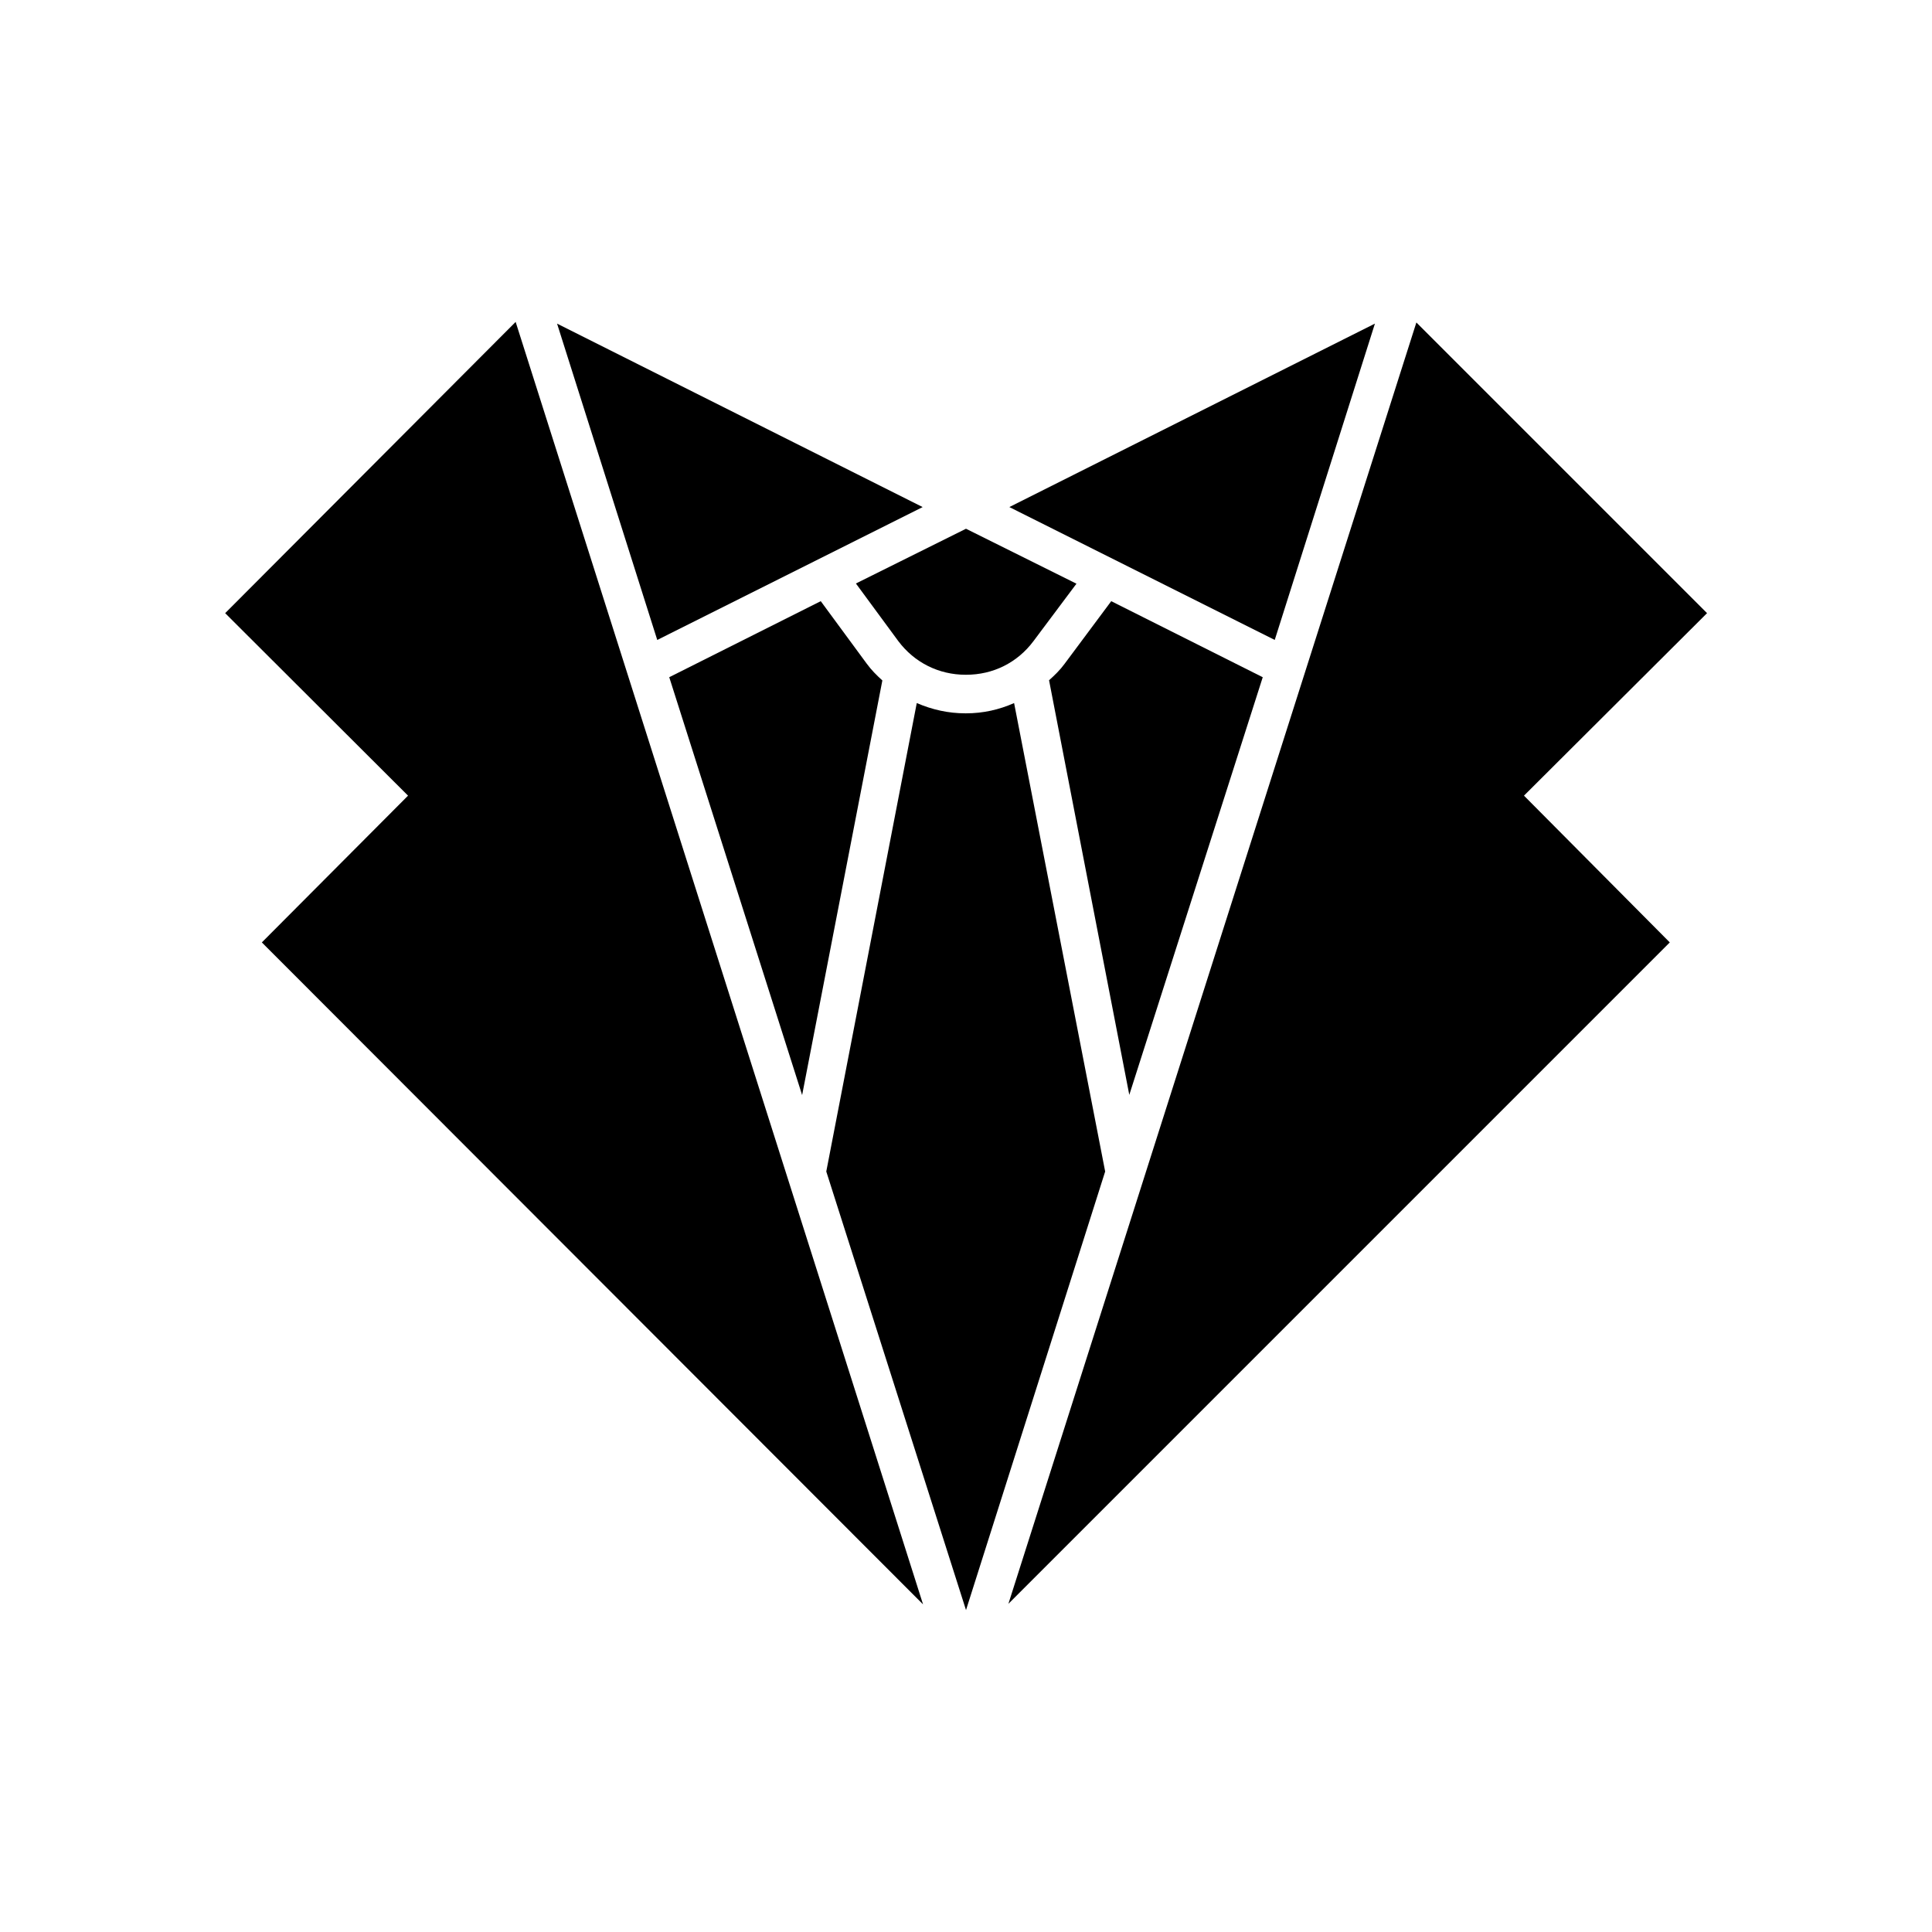
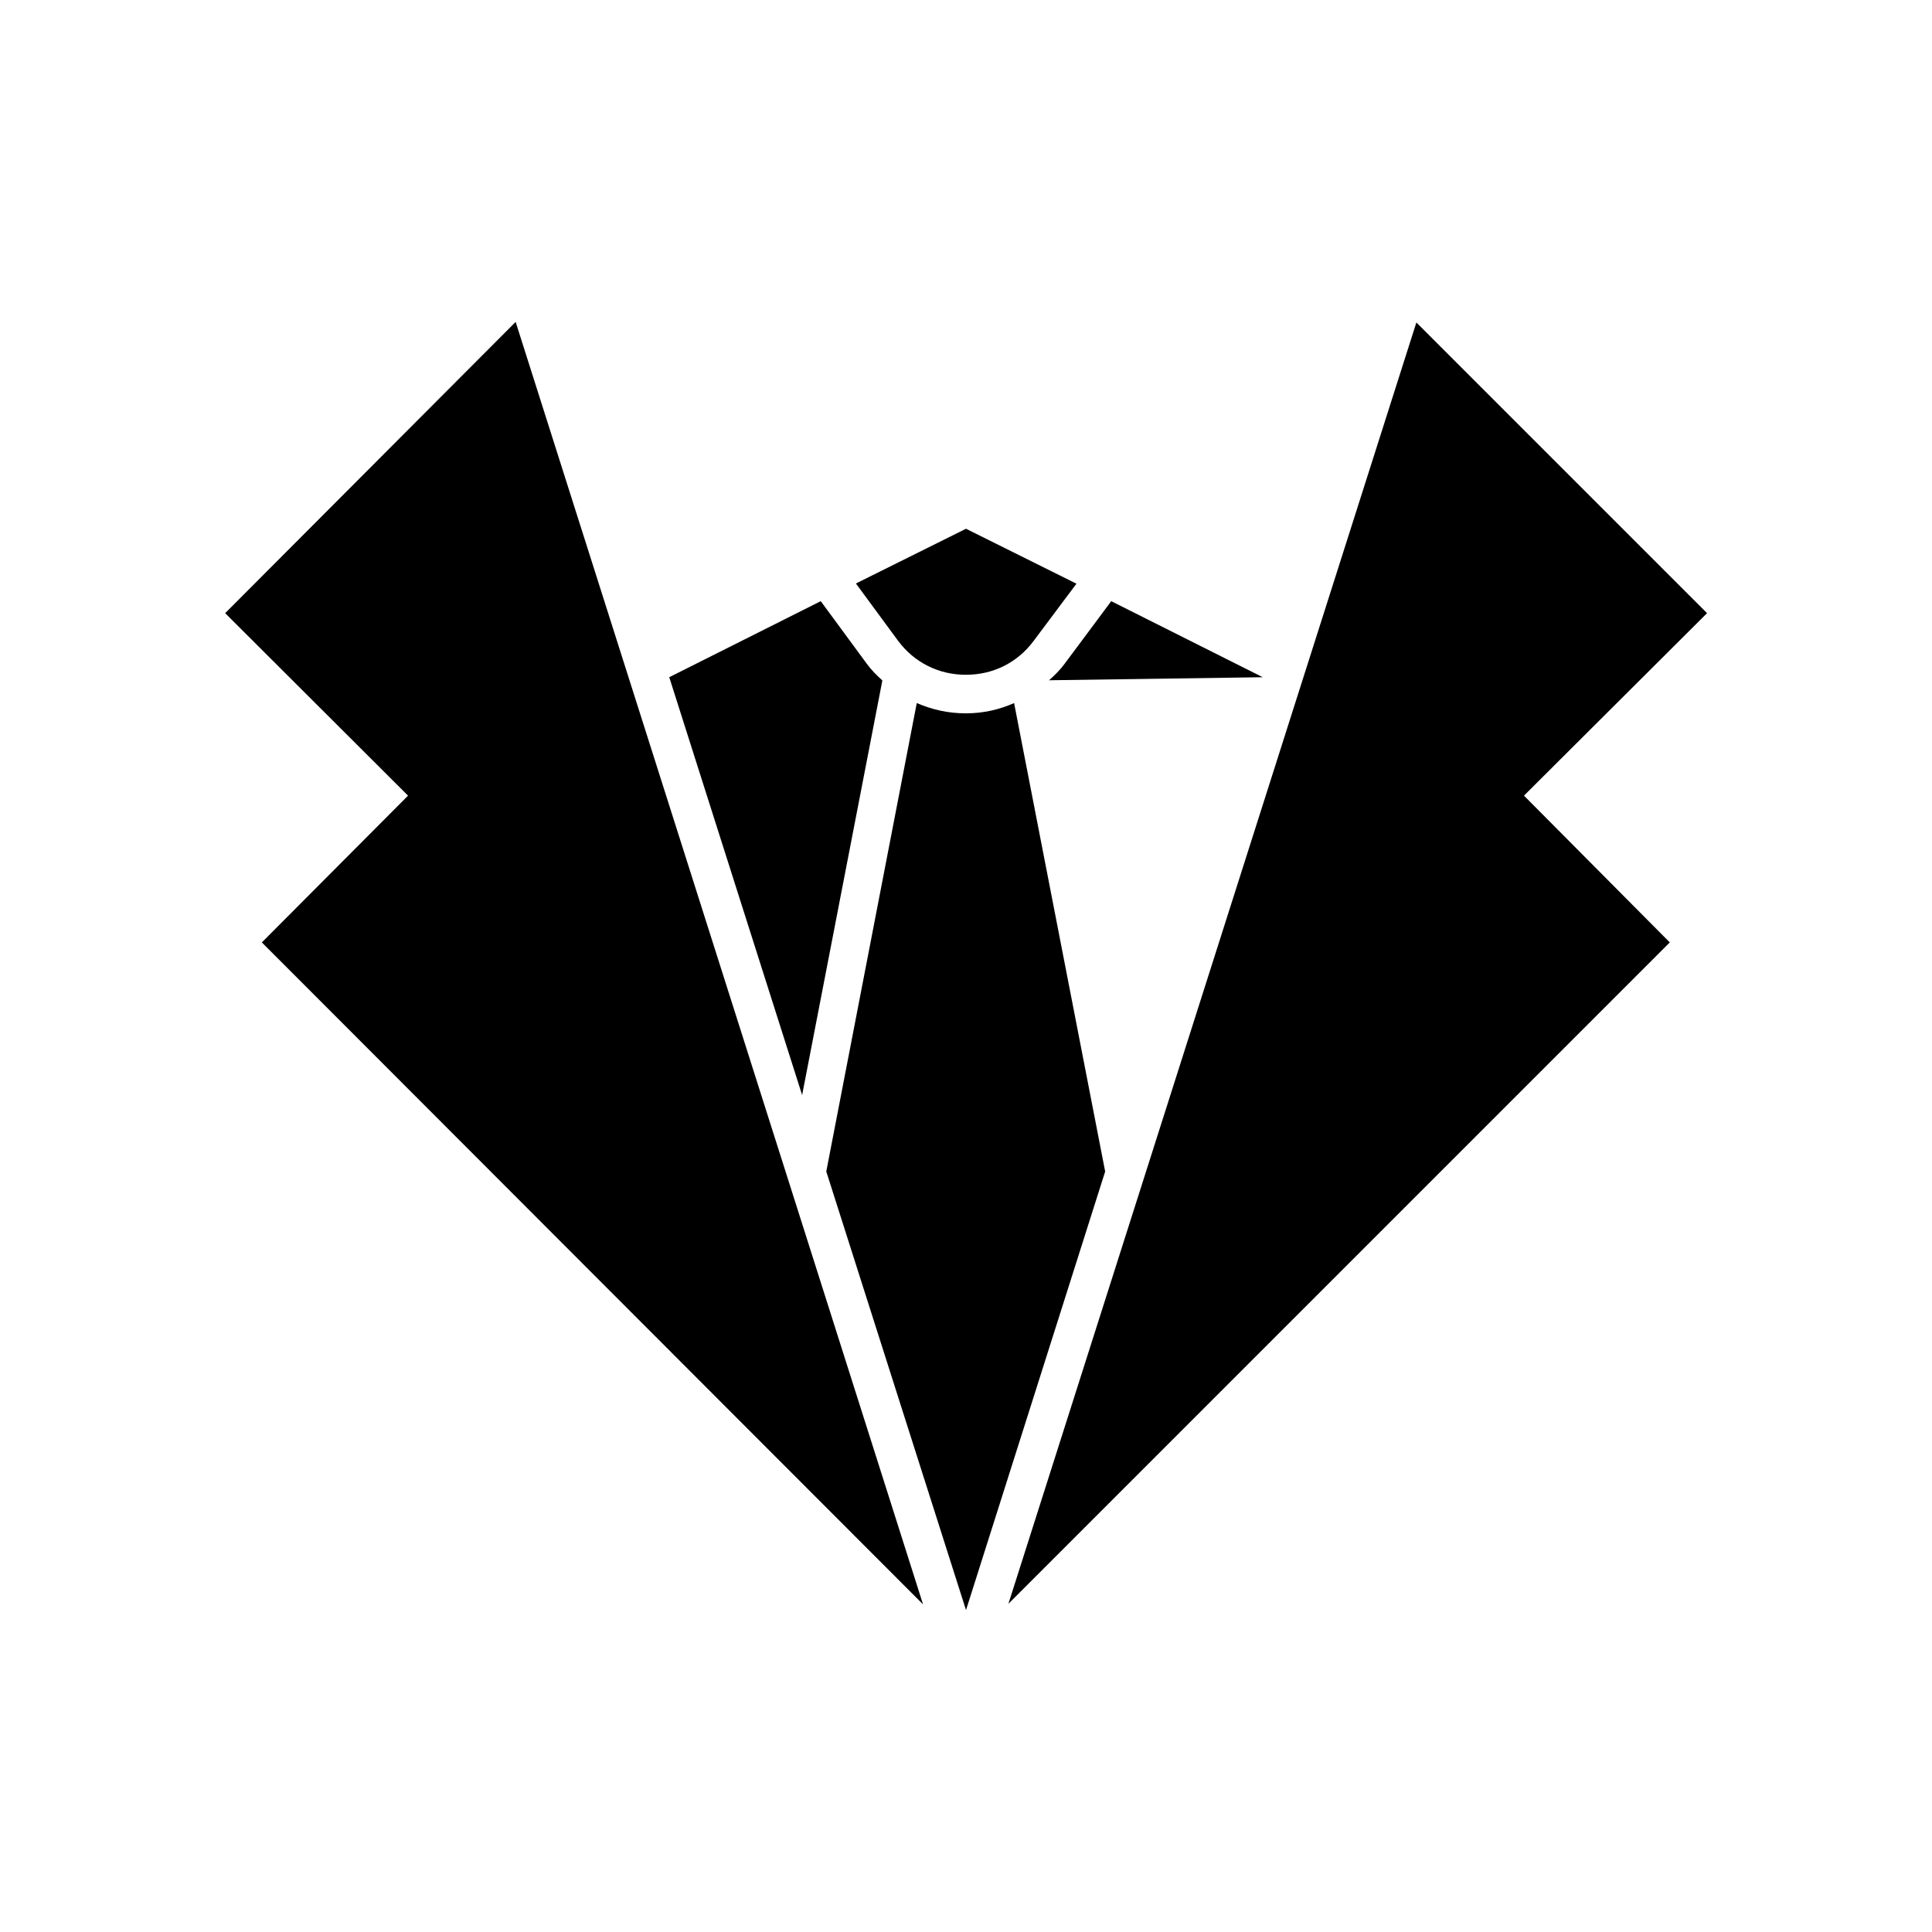
<svg xmlns="http://www.w3.org/2000/svg" fill="#000000" width="800px" height="800px" version="1.1" viewBox="144 144 512 512">
  <g>
-     <path d="m508.37 229.76-96.883 48.617 70.332 35.215z" />
-     <path d="m388.51 278.38-96.883-48.617 26.551 83.832z" />
    <path d="m382.06 313.9c4.231 5.644 10.68 8.918 17.836 8.918h0.152c7.106 0 13.551-3.176 17.836-8.918l11.387-15.215-29.273-14.562-29.172 14.508z" />
    <path d="m373.7 319.89-12.191-16.574-40.152 20.152 35.215 110.74 21.262-109.88c-1.562-1.418-2.922-2.777-4.133-4.438z" />
-     <path d="m478.64 323.47-40.152-20.152-12.344 16.574c-1.211 1.664-2.621 3.023-4.133 4.383l21.262 109.88z" />
+     <path d="m478.64 323.47-40.152-20.152-12.344 16.574c-1.211 1.664-2.621 3.023-4.133 4.383z" />
    <path d="m436.88 454.46-24.133-124.14c-3.981 1.762-8.211 2.719-12.746 2.719h-0.152c-4.535 0-8.766-0.957-12.898-2.719l-23.98 124.14 37.031 116.23z" />
    <path d="m586.51 393.75-38.641-38.895 48.516-48.363-77.031-77.031-108.12 339.57z" />
    <path d="m213.39 393.75 175.23 175.43-107.97-339.87-76.98 77.184 48.465 48.363z" />
  </g>
</svg>